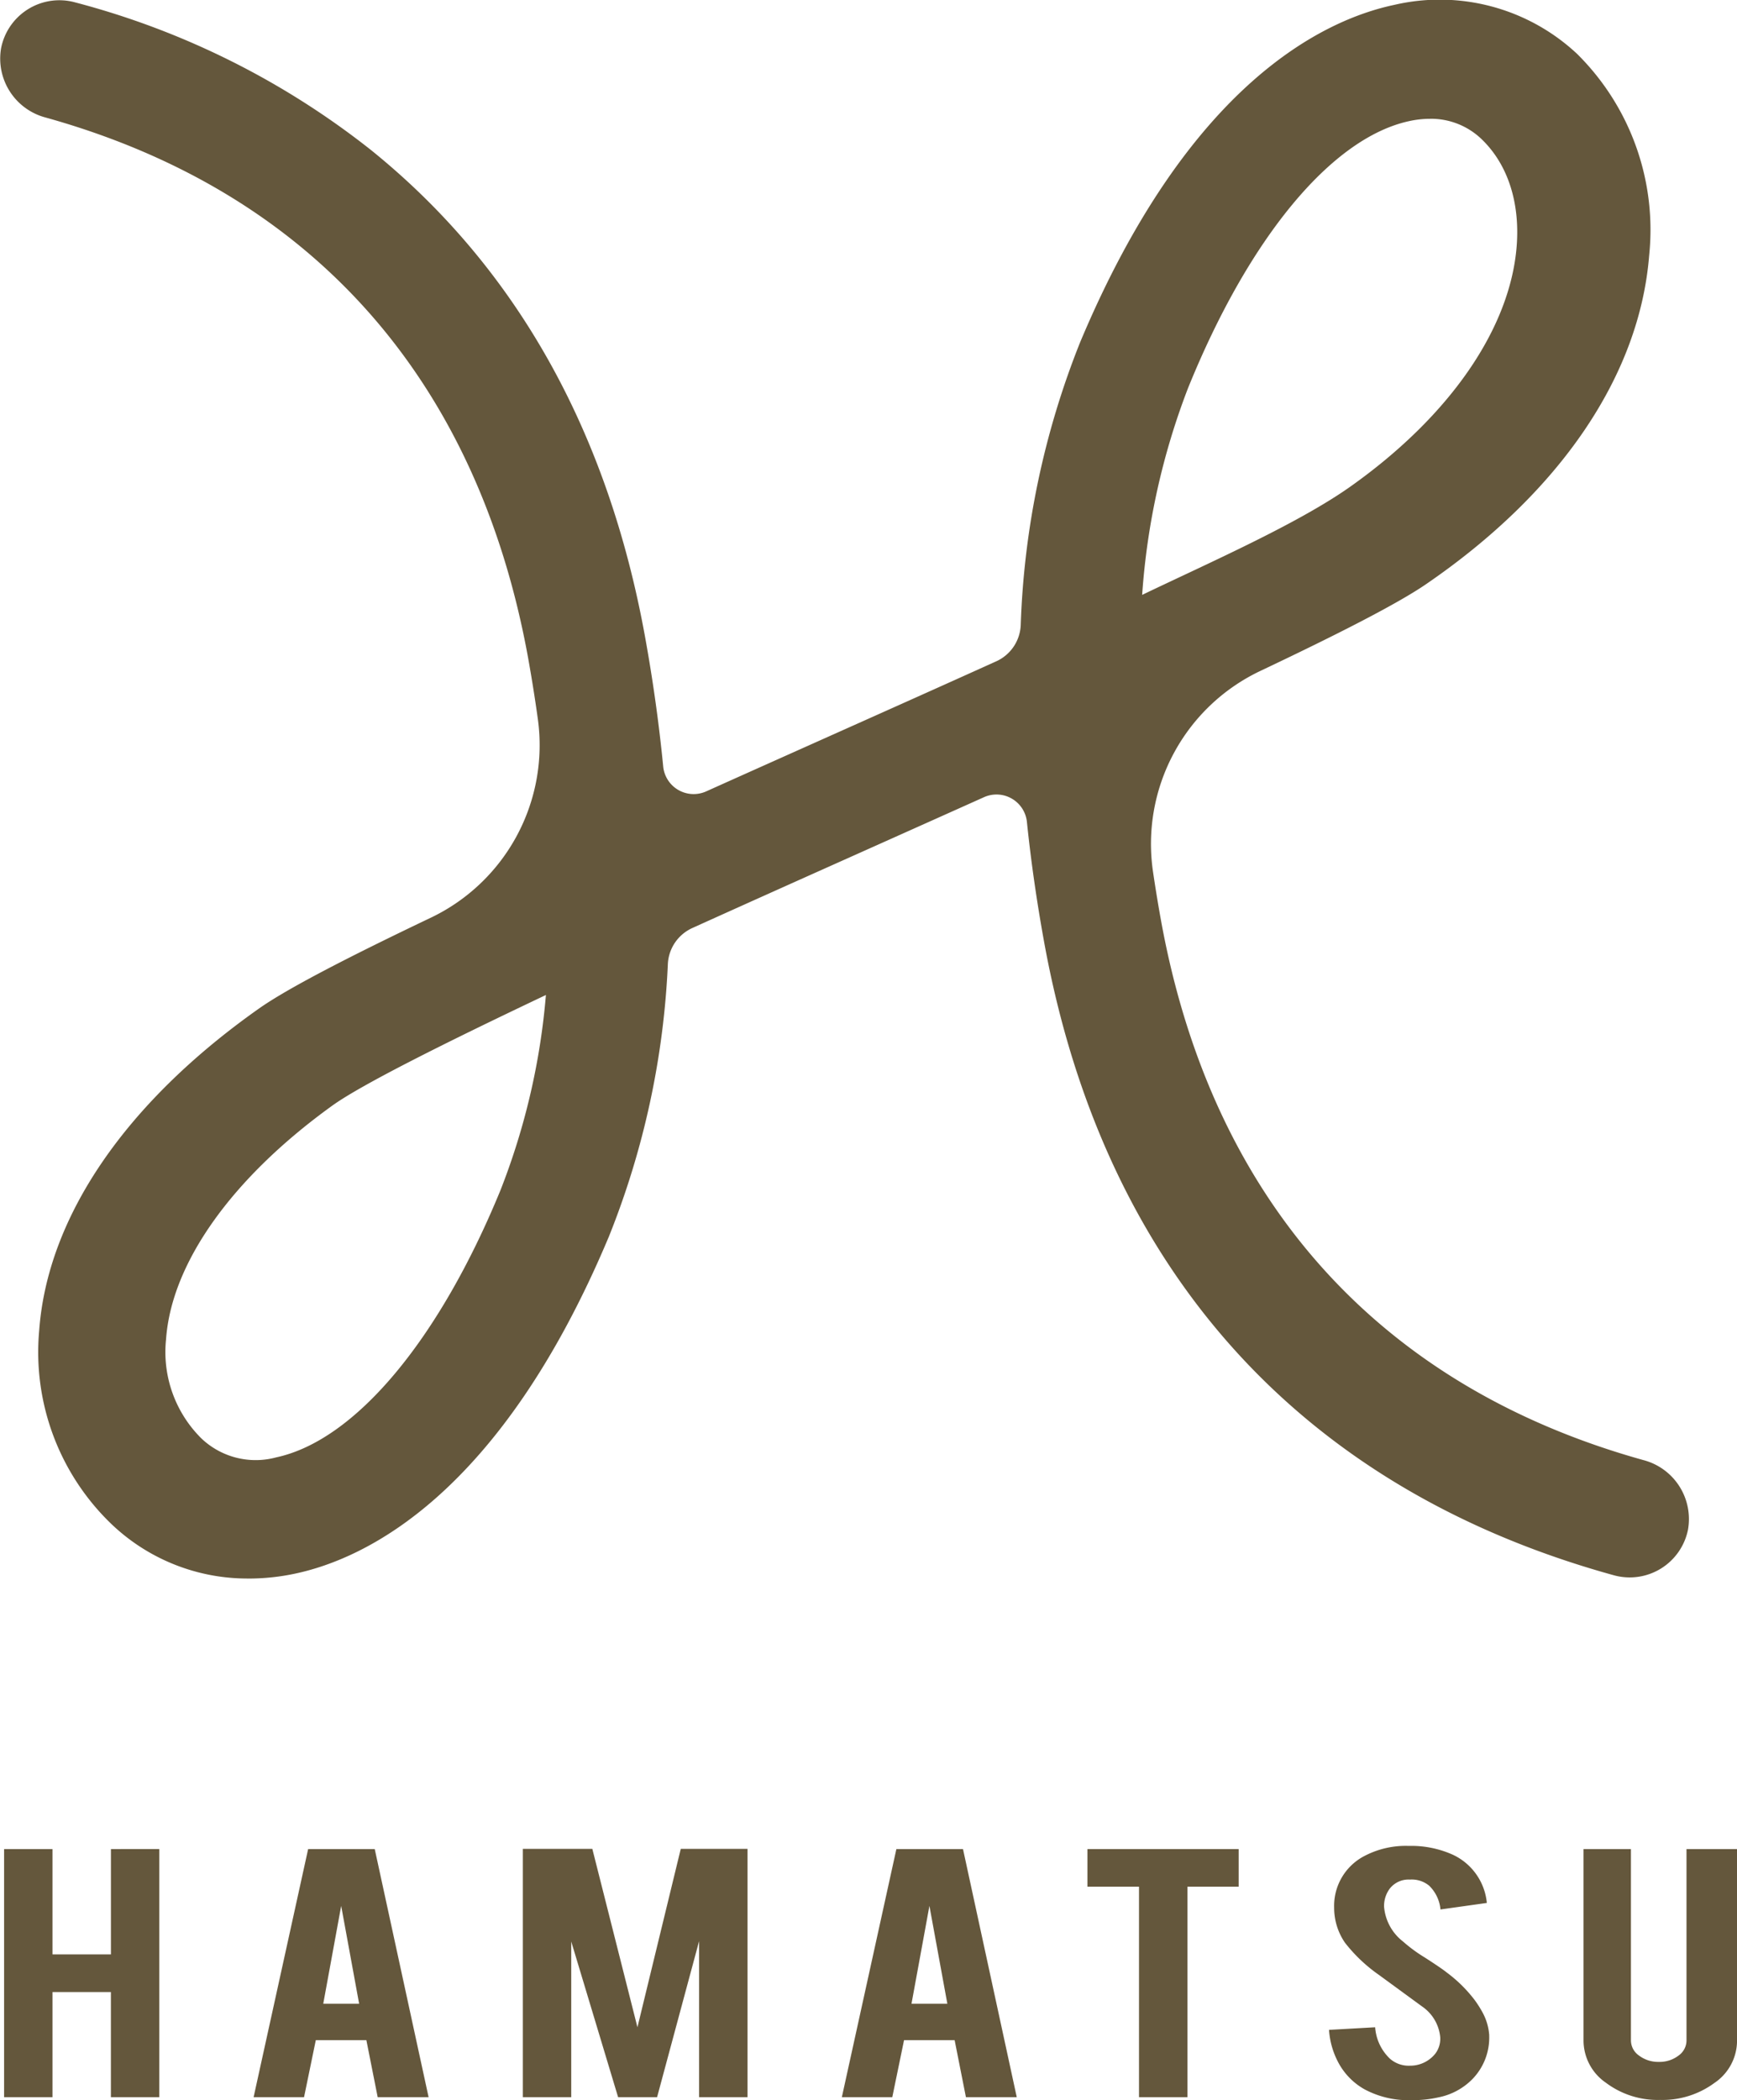
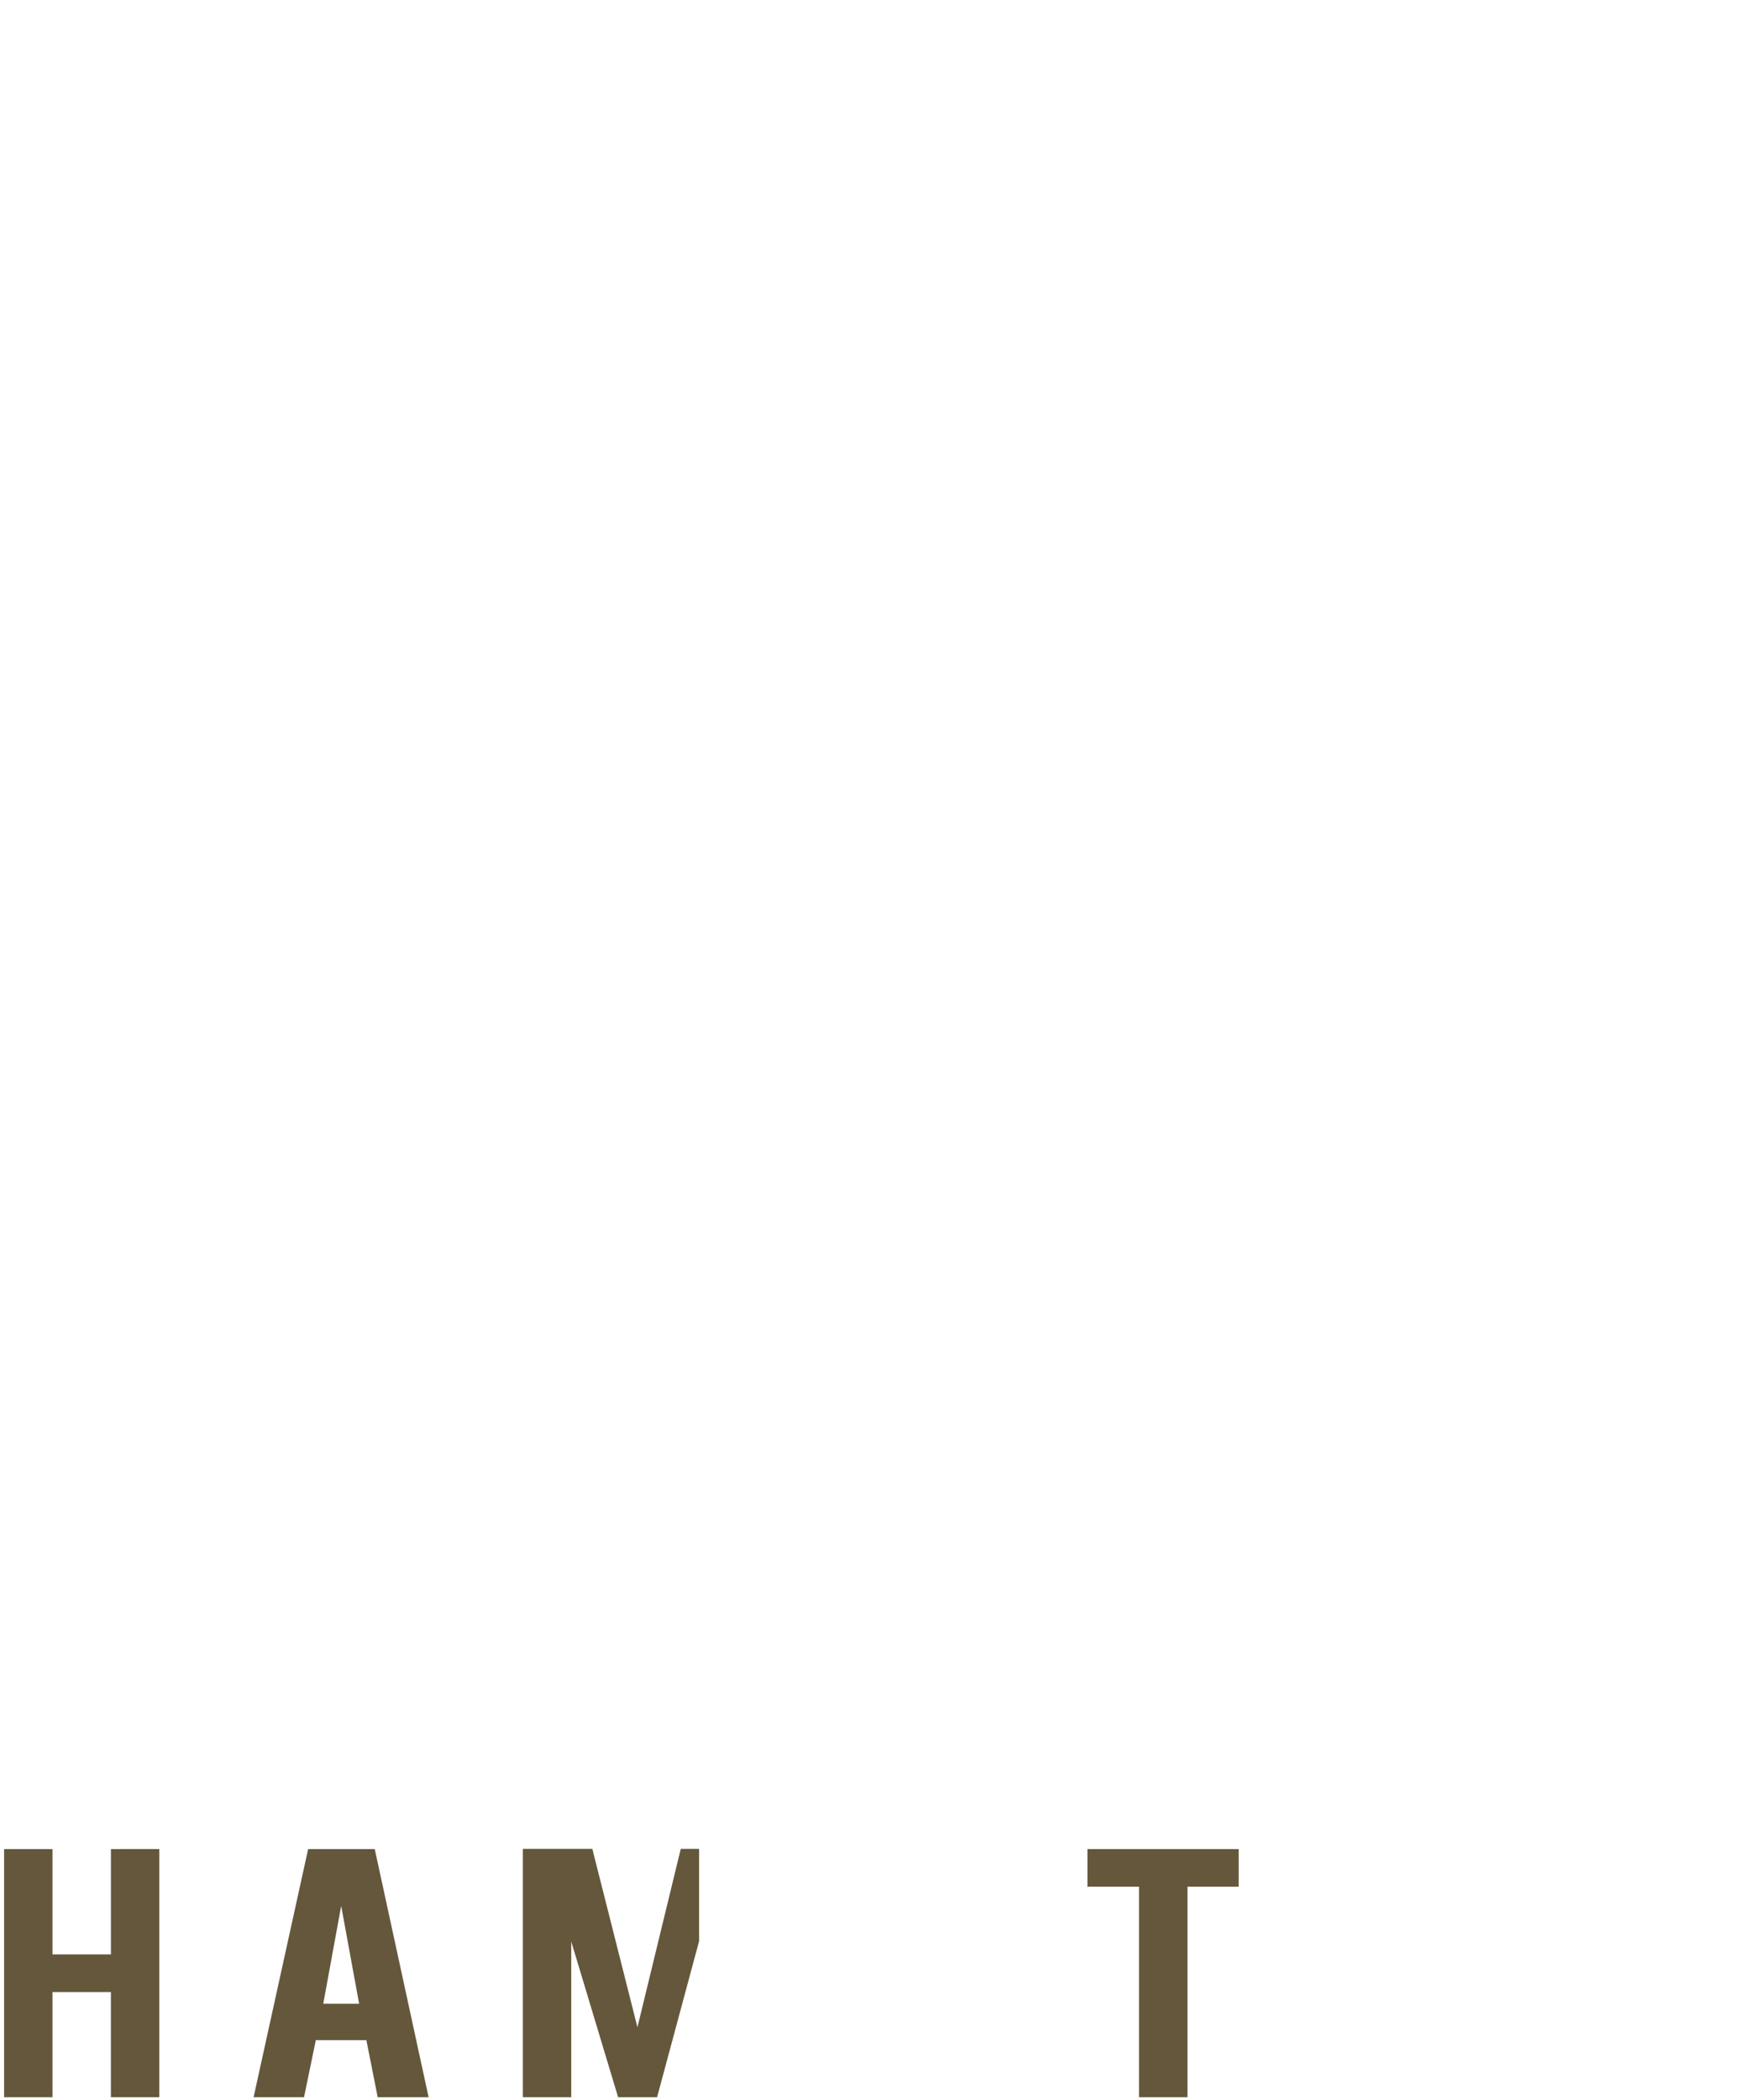
<svg xmlns="http://www.w3.org/2000/svg" width="162.443" height="196.374" viewBox="0 0 162.443 196.374">
  <defs>
    <clipPath id="clip-path">
-       <rect id="長方形_1" data-name="長方形 1" width="162.443" height="196.374" fill="#64573c" />
-     </clipPath>
+       </clipPath>
  </defs>
  <g id="グループ_85" data-name="グループ 85" transform="translate(-879 -7562.681)">
    <path id="パス_1" data-name="パス 1" d="M10.165,78.509v9.849H4.7V78.509H.174v23.2H4.7V91.877h5.462v9.831h4.528v-23.2Z" transform="translate(879.209 7657.07)" fill="#64573c" />
    <path id="パス_2" data-name="パス 2" d="M18.962,83.823l1.678,9.146H17.286Zm-3.09-5.314-5.1,23.2h4.717l1.1-5.334h4.728l1.059,5.334h4.761L22.1,78.509Z" transform="translate(891.945 7657.07)" fill="#64573c" />
-     <path id="パス_3" data-name="パス 3" d="M36.971,78.5,32.919,95.18,28.7,78.5H22.2v23.218h4.528V87.166l4.383,14.553h3.645l3.929-14.59v14.59h4.528V78.5Z" transform="translate(905.694 7657.06)" fill="#64573c" />
-     <path id="パス_4" data-name="パス 4" d="M43.942,83.823l1.676,9.146H42.266Zm-3.09-5.314-5.1,23.2h4.717l1.1-5.334h4.73l1.057,5.334H52.11l-5.028-23.2Z" transform="translate(921.977 7657.07)" fill="#64573c" />
+     <path id="パス_3" data-name="パス 3" d="M36.971,78.5,32.919,95.18,28.7,78.5H22.2v23.218h4.528V87.166l4.383,14.553h3.645l3.929-14.59v14.59V78.5Z" transform="translate(905.694 7657.06)" fill="#64573c" />
    <path id="パス_5" data-name="パス 5" d="M46.179,78.509v3.517H51v19.682h4.528V82.026h4.792V78.509Z" transform="translate(934.519 7657.07)" fill="#64573c" />
    <g id="グループ_2" data-name="グループ 2" transform="translate(879 7562.681)">
      <g id="グループ_1" data-name="グループ 1" clip-path="url(#clip-path)">
-         <path id="パス_6" data-name="パス 6" d="M71.414,96.092a5.563,5.563,0,0,1-1.63,4.147,6.105,6.105,0,0,1-3.114,1.647,10.789,10.789,0,0,1-2.517.26,8.665,8.665,0,0,1-4.407-1.017,6.228,6.228,0,0,1-2.312-2.268,7.524,7.524,0,0,1-1-3.286l4.314-.242a4.482,4.482,0,0,0,1.387,2.942,2.658,2.658,0,0,0,1.87.65,3,3,0,0,0,2.372-1.13,2.312,2.312,0,0,0,.456-1.537,3.921,3.921,0,0,0-1.7-2.874l-4.026-2.944a14.633,14.633,0,0,1-3.187-3.021,5.755,5.755,0,0,1-1.006-3.262,5.246,5.246,0,0,1,2.755-4.8,8.311,8.311,0,0,1,4.217-.982,9.457,9.457,0,0,1,4.145.832,5.548,5.548,0,0,1,3.162,4.5l-4.336.61a3.551,3.551,0,0,0-1.055-2.22,2.557,2.557,0,0,0-1.8-.575,2.229,2.229,0,0,0-1.892.852,2.7,2.7,0,0,0-.526,1.7,4.59,4.59,0,0,0,1.771,3.24A14.138,14.138,0,0,0,65.376,88.8q1.582,1.017,2.086,1.425a12.942,12.942,0,0,1,2.588,2.555,9.833,9.833,0,0,1,.7,1.092,5.238,5.238,0,0,1,.669,2.222" transform="translate(67.855 94.228)" fill="#64573c" />
        <path id="パス_7" data-name="パス 7" d="M74.409,101.965a8.065,8.065,0,0,1-5.078-1.61,4.8,4.8,0,0,1-2.086-3.907V78.509h4.433v17.9a1.733,1.733,0,0,0,.766,1.416,2.969,2.969,0,0,0,1.845.584,2.913,2.913,0,0,0,1.832-.584,1.736,1.736,0,0,0,.753-1.416v-17.9H81.6v17.94a4.771,4.771,0,0,1-2.108,3.924,8.194,8.194,0,0,1-5.081,1.592" transform="translate(80.846 94.389)" fill="#64573c" />
        <path id="パス_8" data-name="パス 8" d="M23.28,147.6a18.406,18.406,0,0,1-12.789-5.026,22.293,22.293,0,0,1-6.827-18.153c.766-10.613,8.069-21.311,20.563-30.123,2.665-1.879,8.428-4.847,16.063-8.488A17.876,17.876,0,0,0,50.3,67.246c-.286-2.079-.6-3.984-.9-5.664C44.657,35.386,29.054,17.9,4.274,10.991a5.7,5.7,0,0,1-4.169-6.5A5.555,5.555,0,0,1,7.034.225,75.411,75.411,0,0,1,34.7,14.033C48.207,24.925,56.834,40.257,60.335,59.6,61,63.278,61.6,67.35,62.022,71.673A2.86,2.86,0,0,0,66.039,74c3.834-1.722,7.774-3.484,11.747-5.261,5.063-2.264,10.291-4.6,15.378-6.9a3.9,3.9,0,0,0,2.293-3.367A78.268,78.268,0,0,1,101.015,32C111.17,7.8,123.785,1.848,130.4.454a18.8,18.8,0,0,1,17.076,4.572,23.141,23.141,0,0,1,6.754,18.836c-.89,11.24-8.314,22.175-20.9,30.785-2.636,1.8-8.115,4.607-15.473,8.093a17.9,17.9,0,0,0-10.029,18.765c.24,1.636.493,3.149.74,4.515,4.733,26.139,20.334,43.6,45.124,50.507a5.7,5.7,0,0,1,4.169,6.5,5.56,5.56,0,0,1-6.931,4.27c-29.308-8.087-47.741-28.59-53.3-59.3-.619-3.411-1.183-7.166-1.594-11.146a2.86,2.86,0,0,0-4.013-2.31c-3.154,1.416-6.4,2.867-9.7,4.345-5.794,2.592-11.793,5.274-17.576,7.889a3.9,3.9,0,0,0-2.288,3.328,77.612,77.612,0,0,1-5.506,25.5C46.8,139.8,34.185,145.755,27.57,147.149a20.834,20.834,0,0,1-4.29.454M51.053,93.037c-9.675,4.59-17.312,8.424-19.979,10.346C21.7,110.14,16.034,118.1,15.53,125.223a11.37,11.37,0,0,0,3.314,9.287,7.363,7.363,0,0,0,6.988,1.762c7.36-1.581,15.2-10.919,20.968-24.971a64.587,64.587,0,0,0,4.253-18.263m82.671-81.929a9.1,9.1,0,0,0-1.964.222C124.511,12.914,116.788,22.249,111.1,36.3a66.366,66.366,0,0,0-4.286,19.325c6.345-3.044,14.59-6.66,19.51-10.152,9.272-6.58,14.927-14.779,15.517-22.492.306-4.046-.828-7.558-3.2-9.888a6.827,6.827,0,0,0-4.922-1.986" transform="translate(0 0)" fill="#64573c" />
      </g>
    </g>
  </g>
</svg>